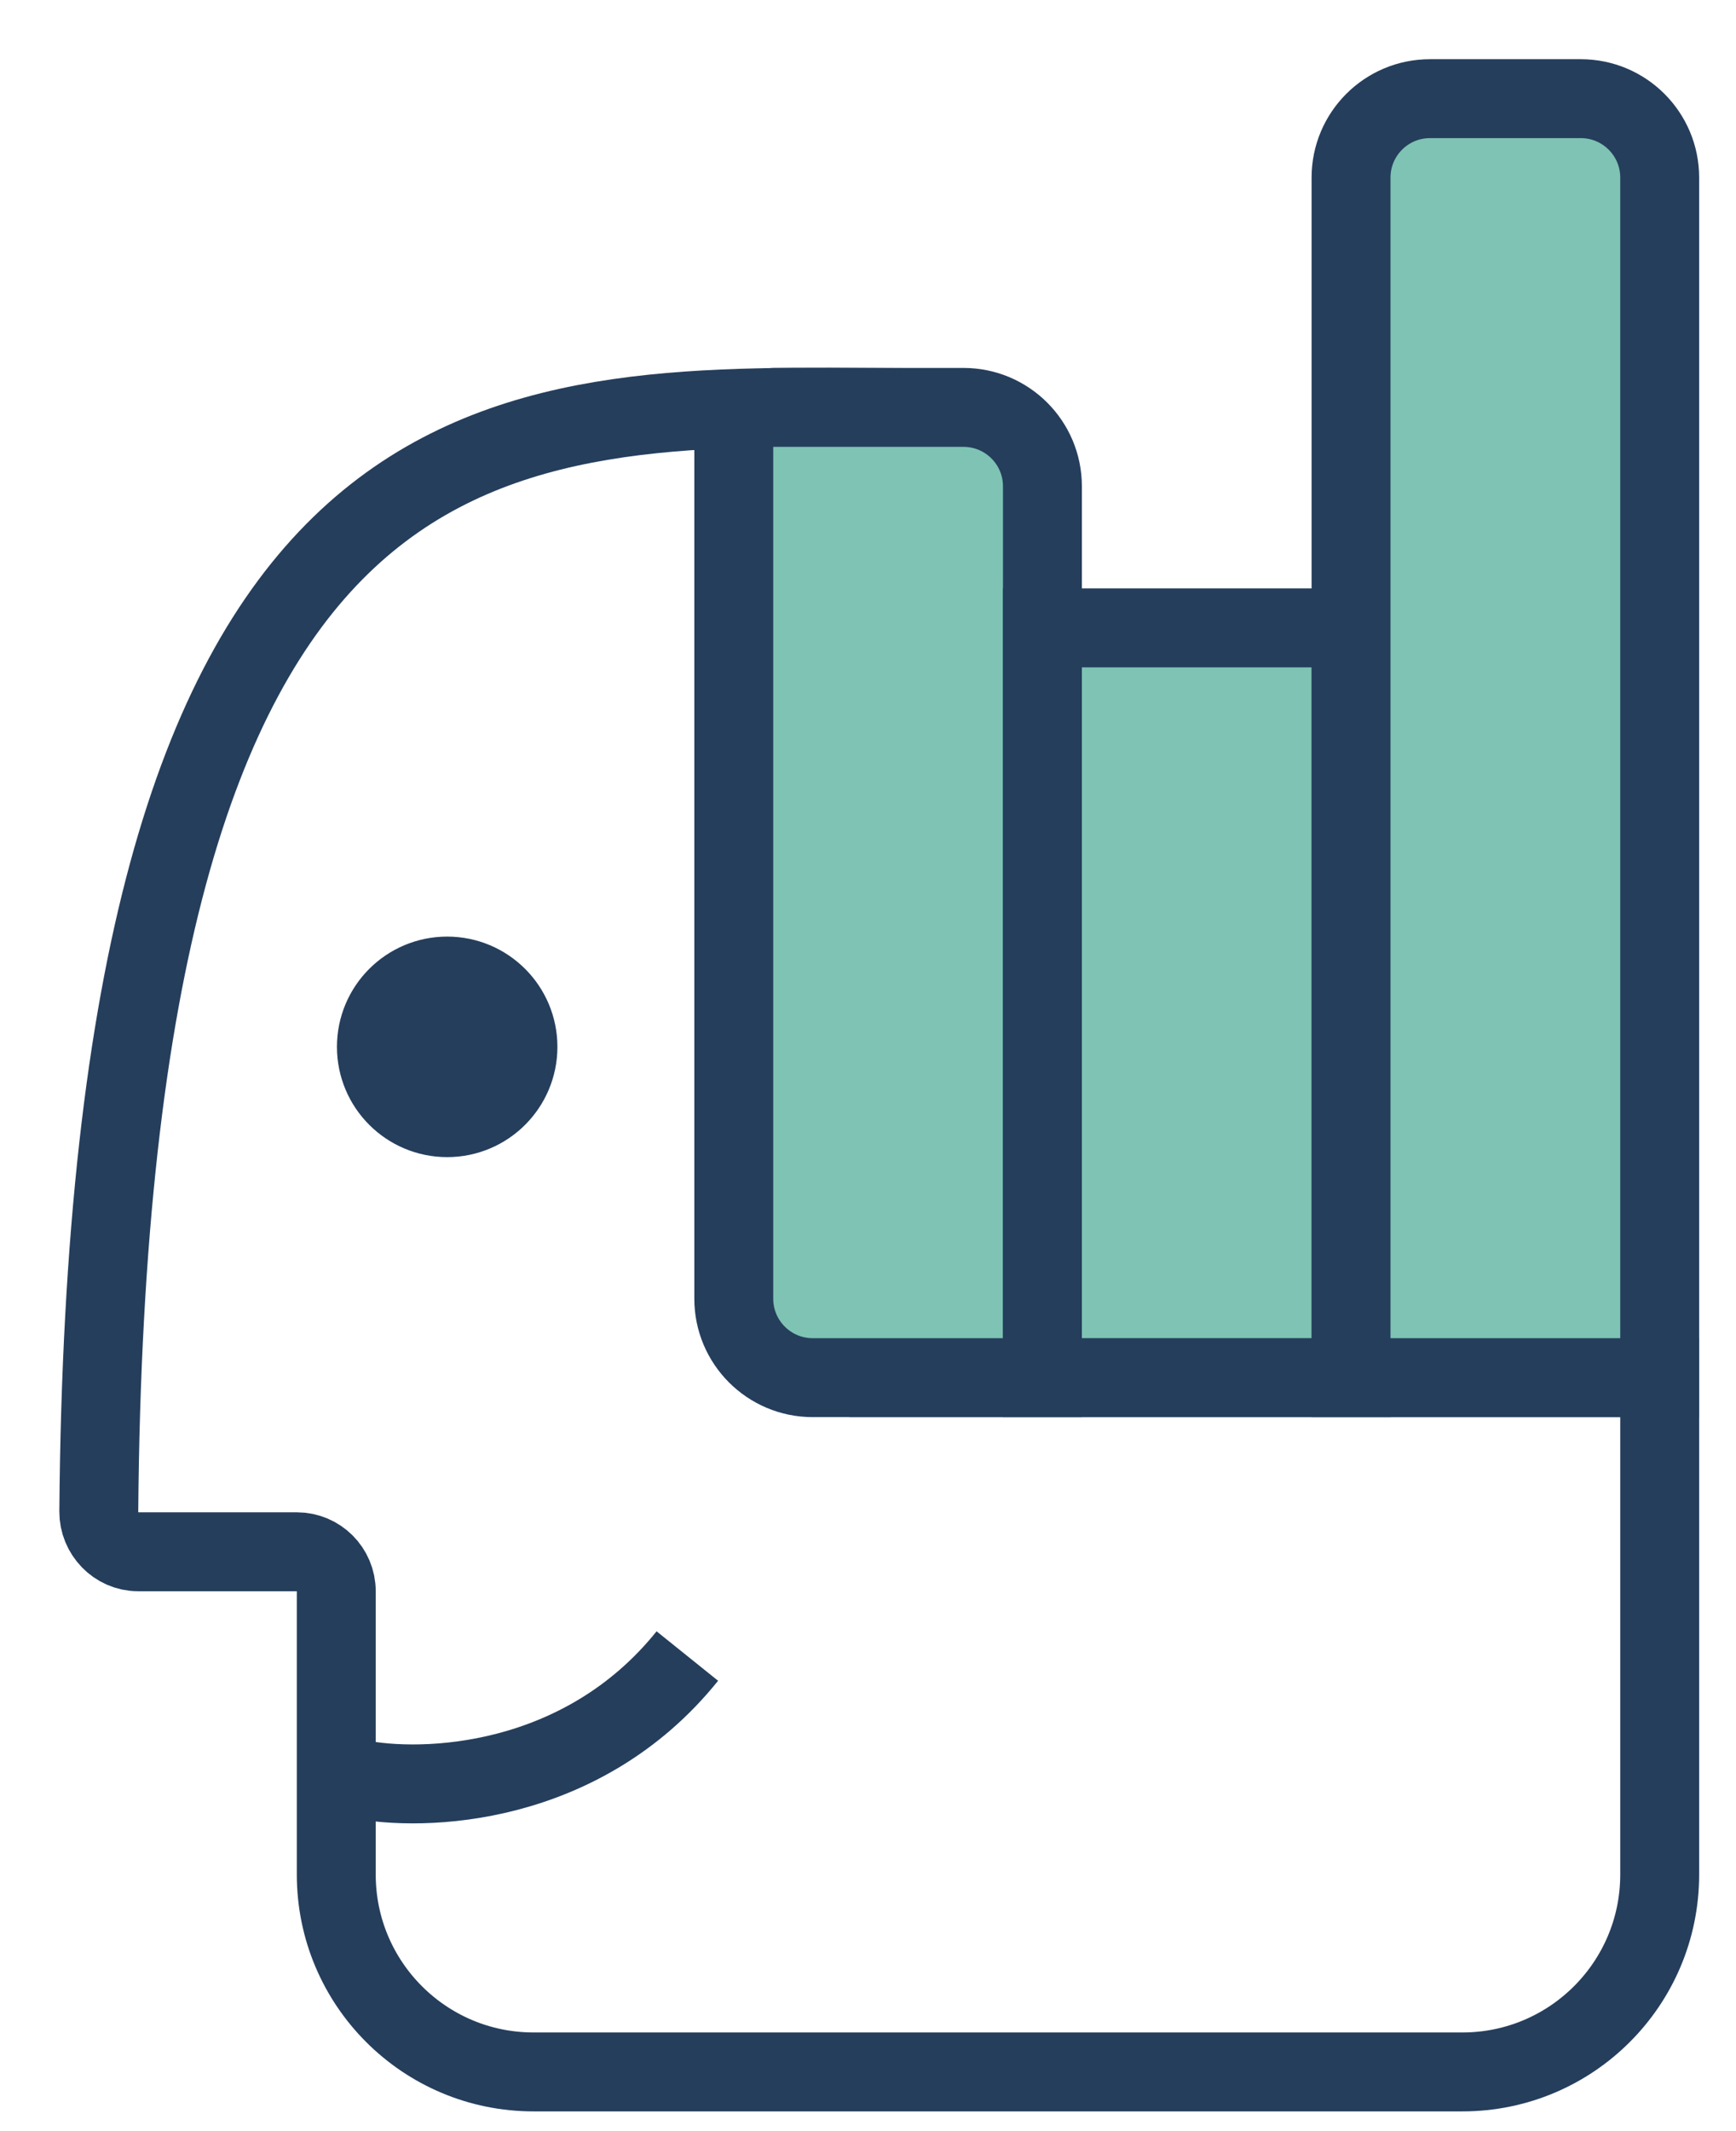
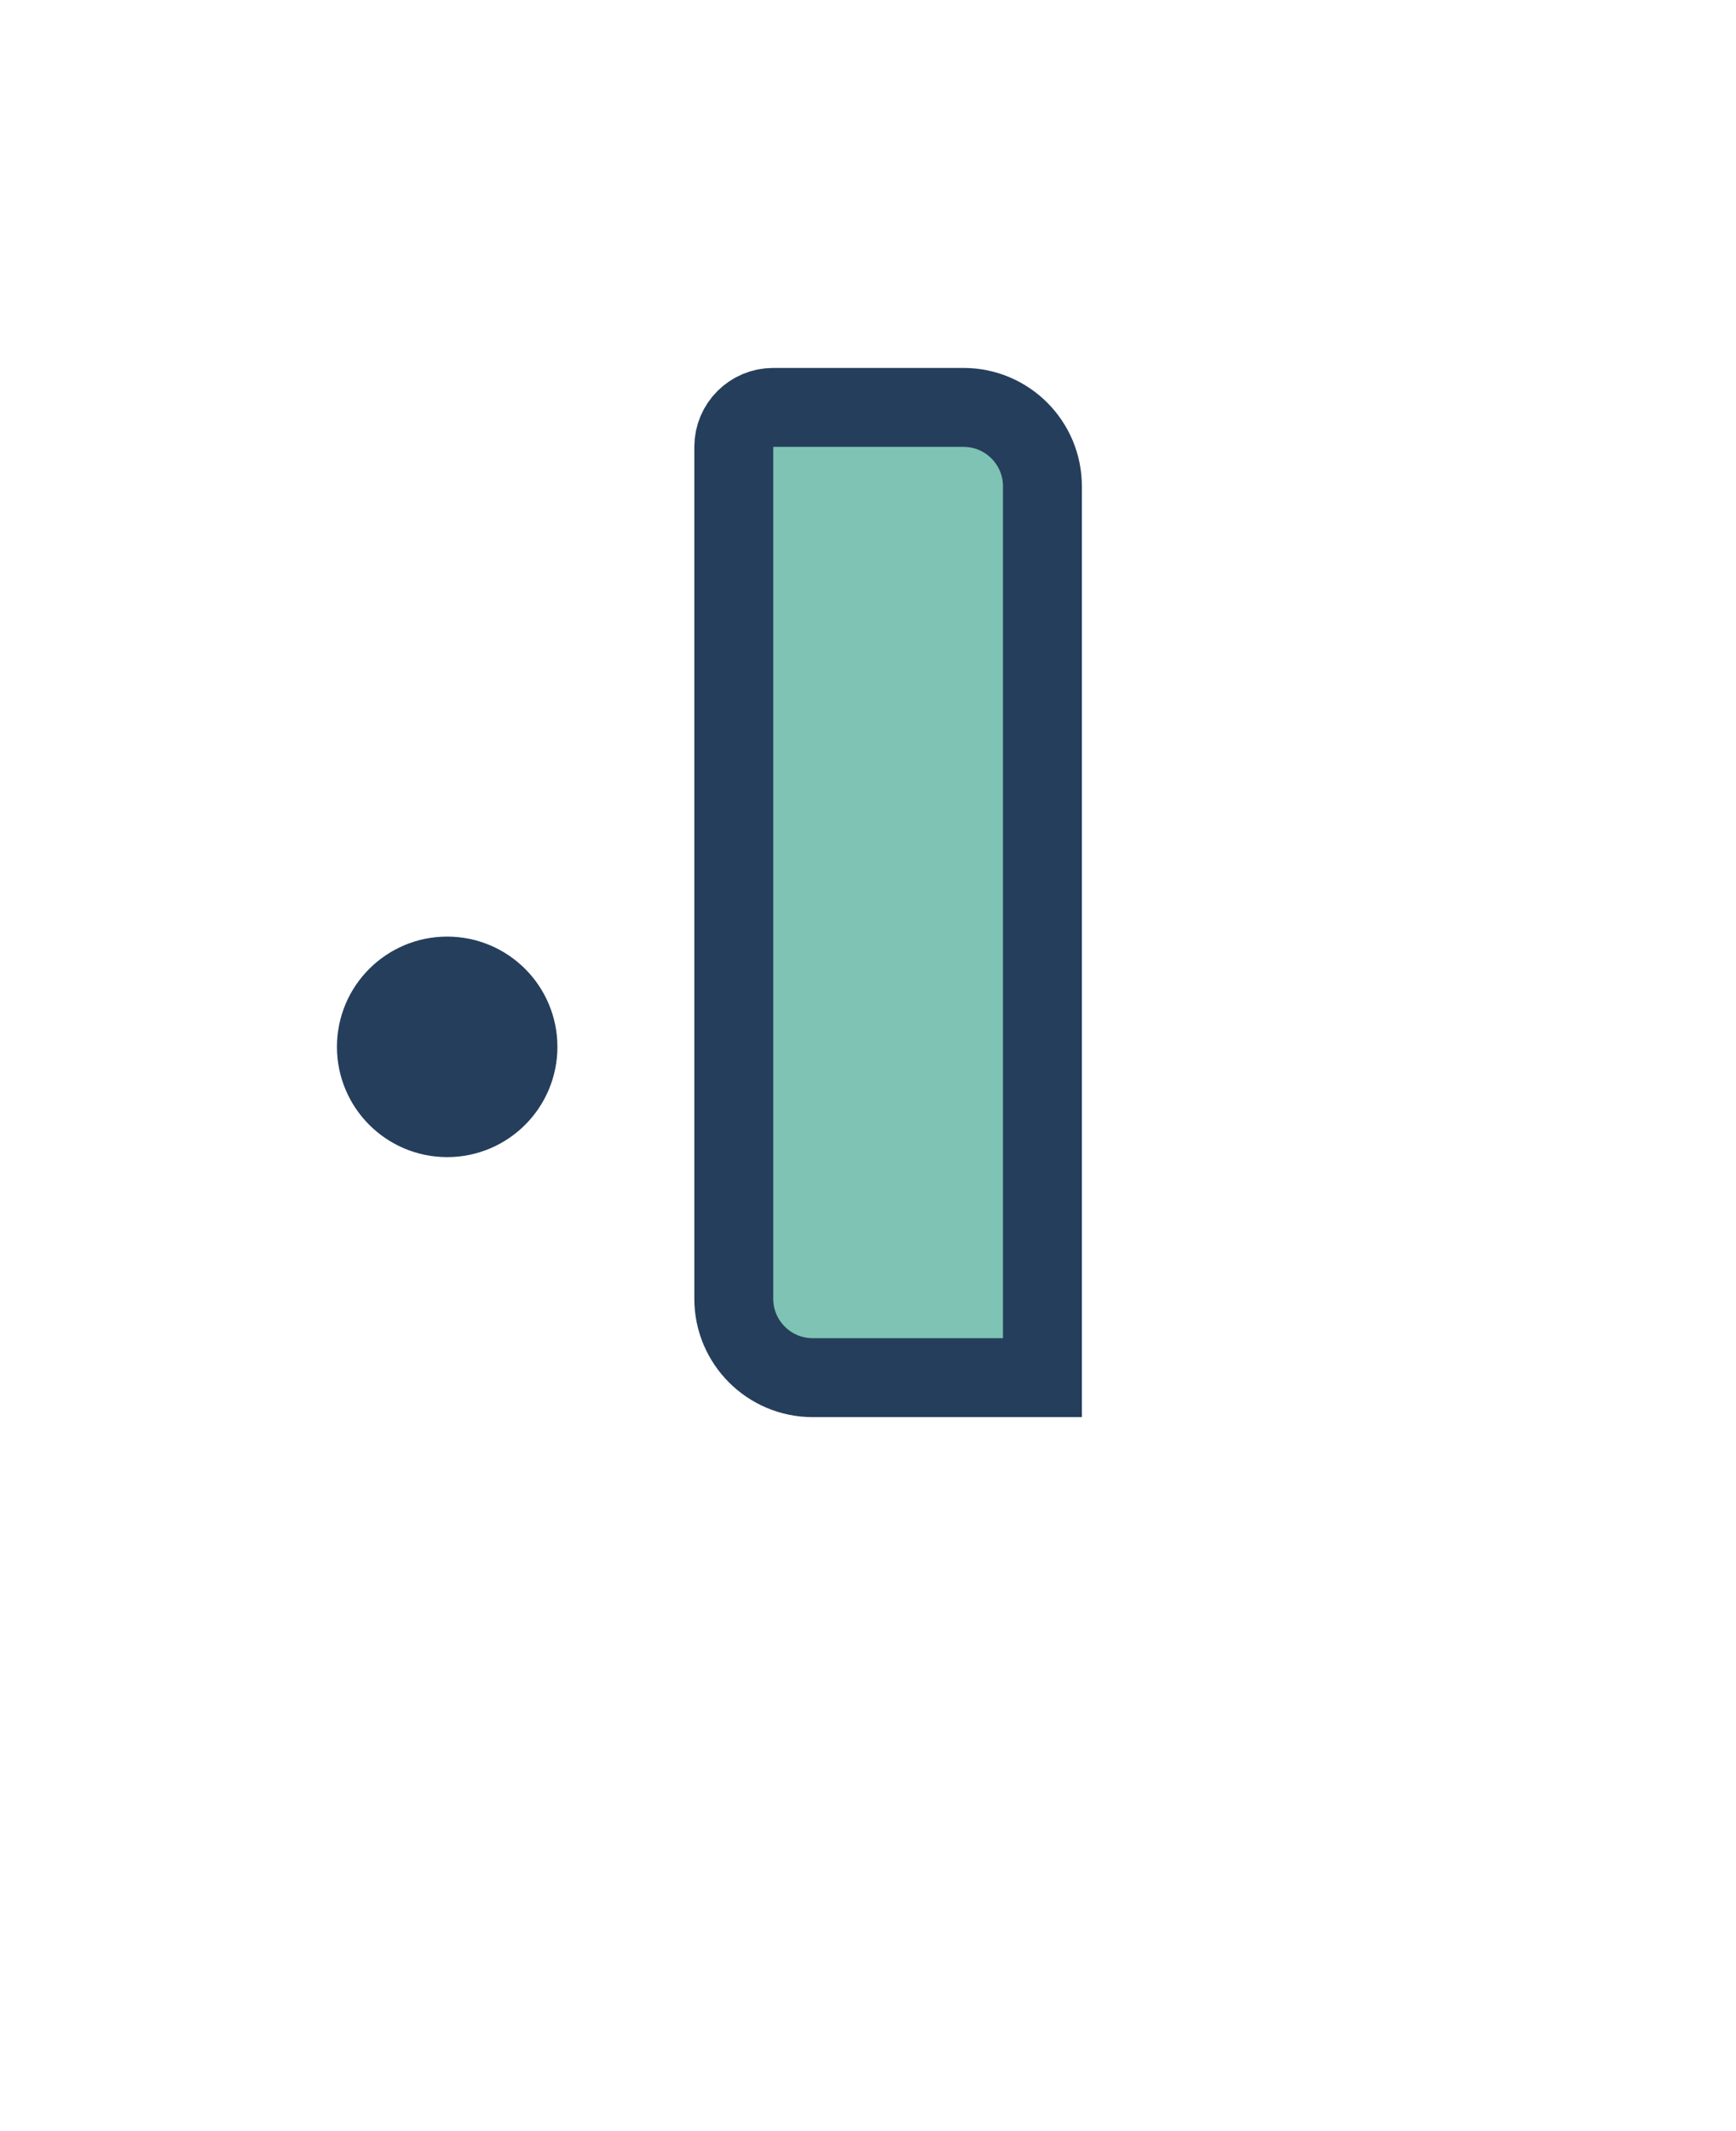
<svg xmlns="http://www.w3.org/2000/svg" width="44" height="54" viewBox="0 0 44 54" fill="none">
  <g filter="url(#filter0_d_142_510)">
-     <path d="M1.004 36.8C1.227 8.879 10.651 8.764 20.451 8.822L21.009 33.407H40.566V46C40.566 48.761 38.327 51 35.566 51H12.023C9.261 51 7.023 48.761 7.023 46V38.82C7.023 38.268 6.575 37.82 6.023 37.82H2C1.448 37.82 1 37.353 1.004 36.8Z" fill="white" stroke="#253E5C" stroke-width="2" />
    <path d="M17.098 9.823C17.098 9.27 17.546 8.823 18.098 8.823H22.921C24.025 8.823 24.921 9.718 24.921 10.822V33.408H19.098C17.994 33.408 17.098 32.512 17.098 31.408V9.823Z" fill="#7EC3B3" stroke="#253E5C" stroke-width="2" />
-     <rect x="24.921" y="14.41" width="7.823" height="18.997" fill="#7EC3B3" stroke="#253E5C" stroke-width="2" />
-     <path d="M32.743 3C32.743 1.895 33.639 1 34.743 1H38.566C39.67 1 40.566 1.895 40.566 3V33.408H32.743V3Z" fill="#7EC3B3" stroke="#253E5C" stroke-width="2" />
    <circle cx="9.834" cy="25.026" r="1.794" fill="#253E5C" stroke="#253E5C" stroke-width="2" />
-     <path d="M7.54 43.572C9.222 43.919 13.252 43.783 15.921 40.462" stroke="#253E5C" stroke-width="2" />
  </g>
  <defs>
    <filter id="filter0_d_142_510" x="0.004" y="0" width="43.062" height="53.5" filterUnits="userSpaceOnUse" color-interpolation-filters="sRGB">
      <feFlood flood-opacity="0" result="BackgroundImageFix" />
      <feColorMatrix in="SourceAlpha" type="matrix" values="0 0 0 0 0 0 0 0 0 0 0 0 0 0 0 0 0 0 127 0" result="hardAlpha" />
      <feOffset dx="1.5" dy="1.5" />
      <feComposite in2="hardAlpha" operator="out" />
      <feColorMatrix type="matrix" values="0 0 0 0 0.494 0 0 0 0 0.765 0 0 0 0 0.702 0 0 0 1 0" />
      <feBlend mode="normal" in2="BackgroundImageFix" result="effect1_dropShadow_142_510" />
      <feBlend mode="normal" in="SourceGraphic" in2="effect1_dropShadow_142_510" result="shape" />
    </filter>
  </defs>
</svg>